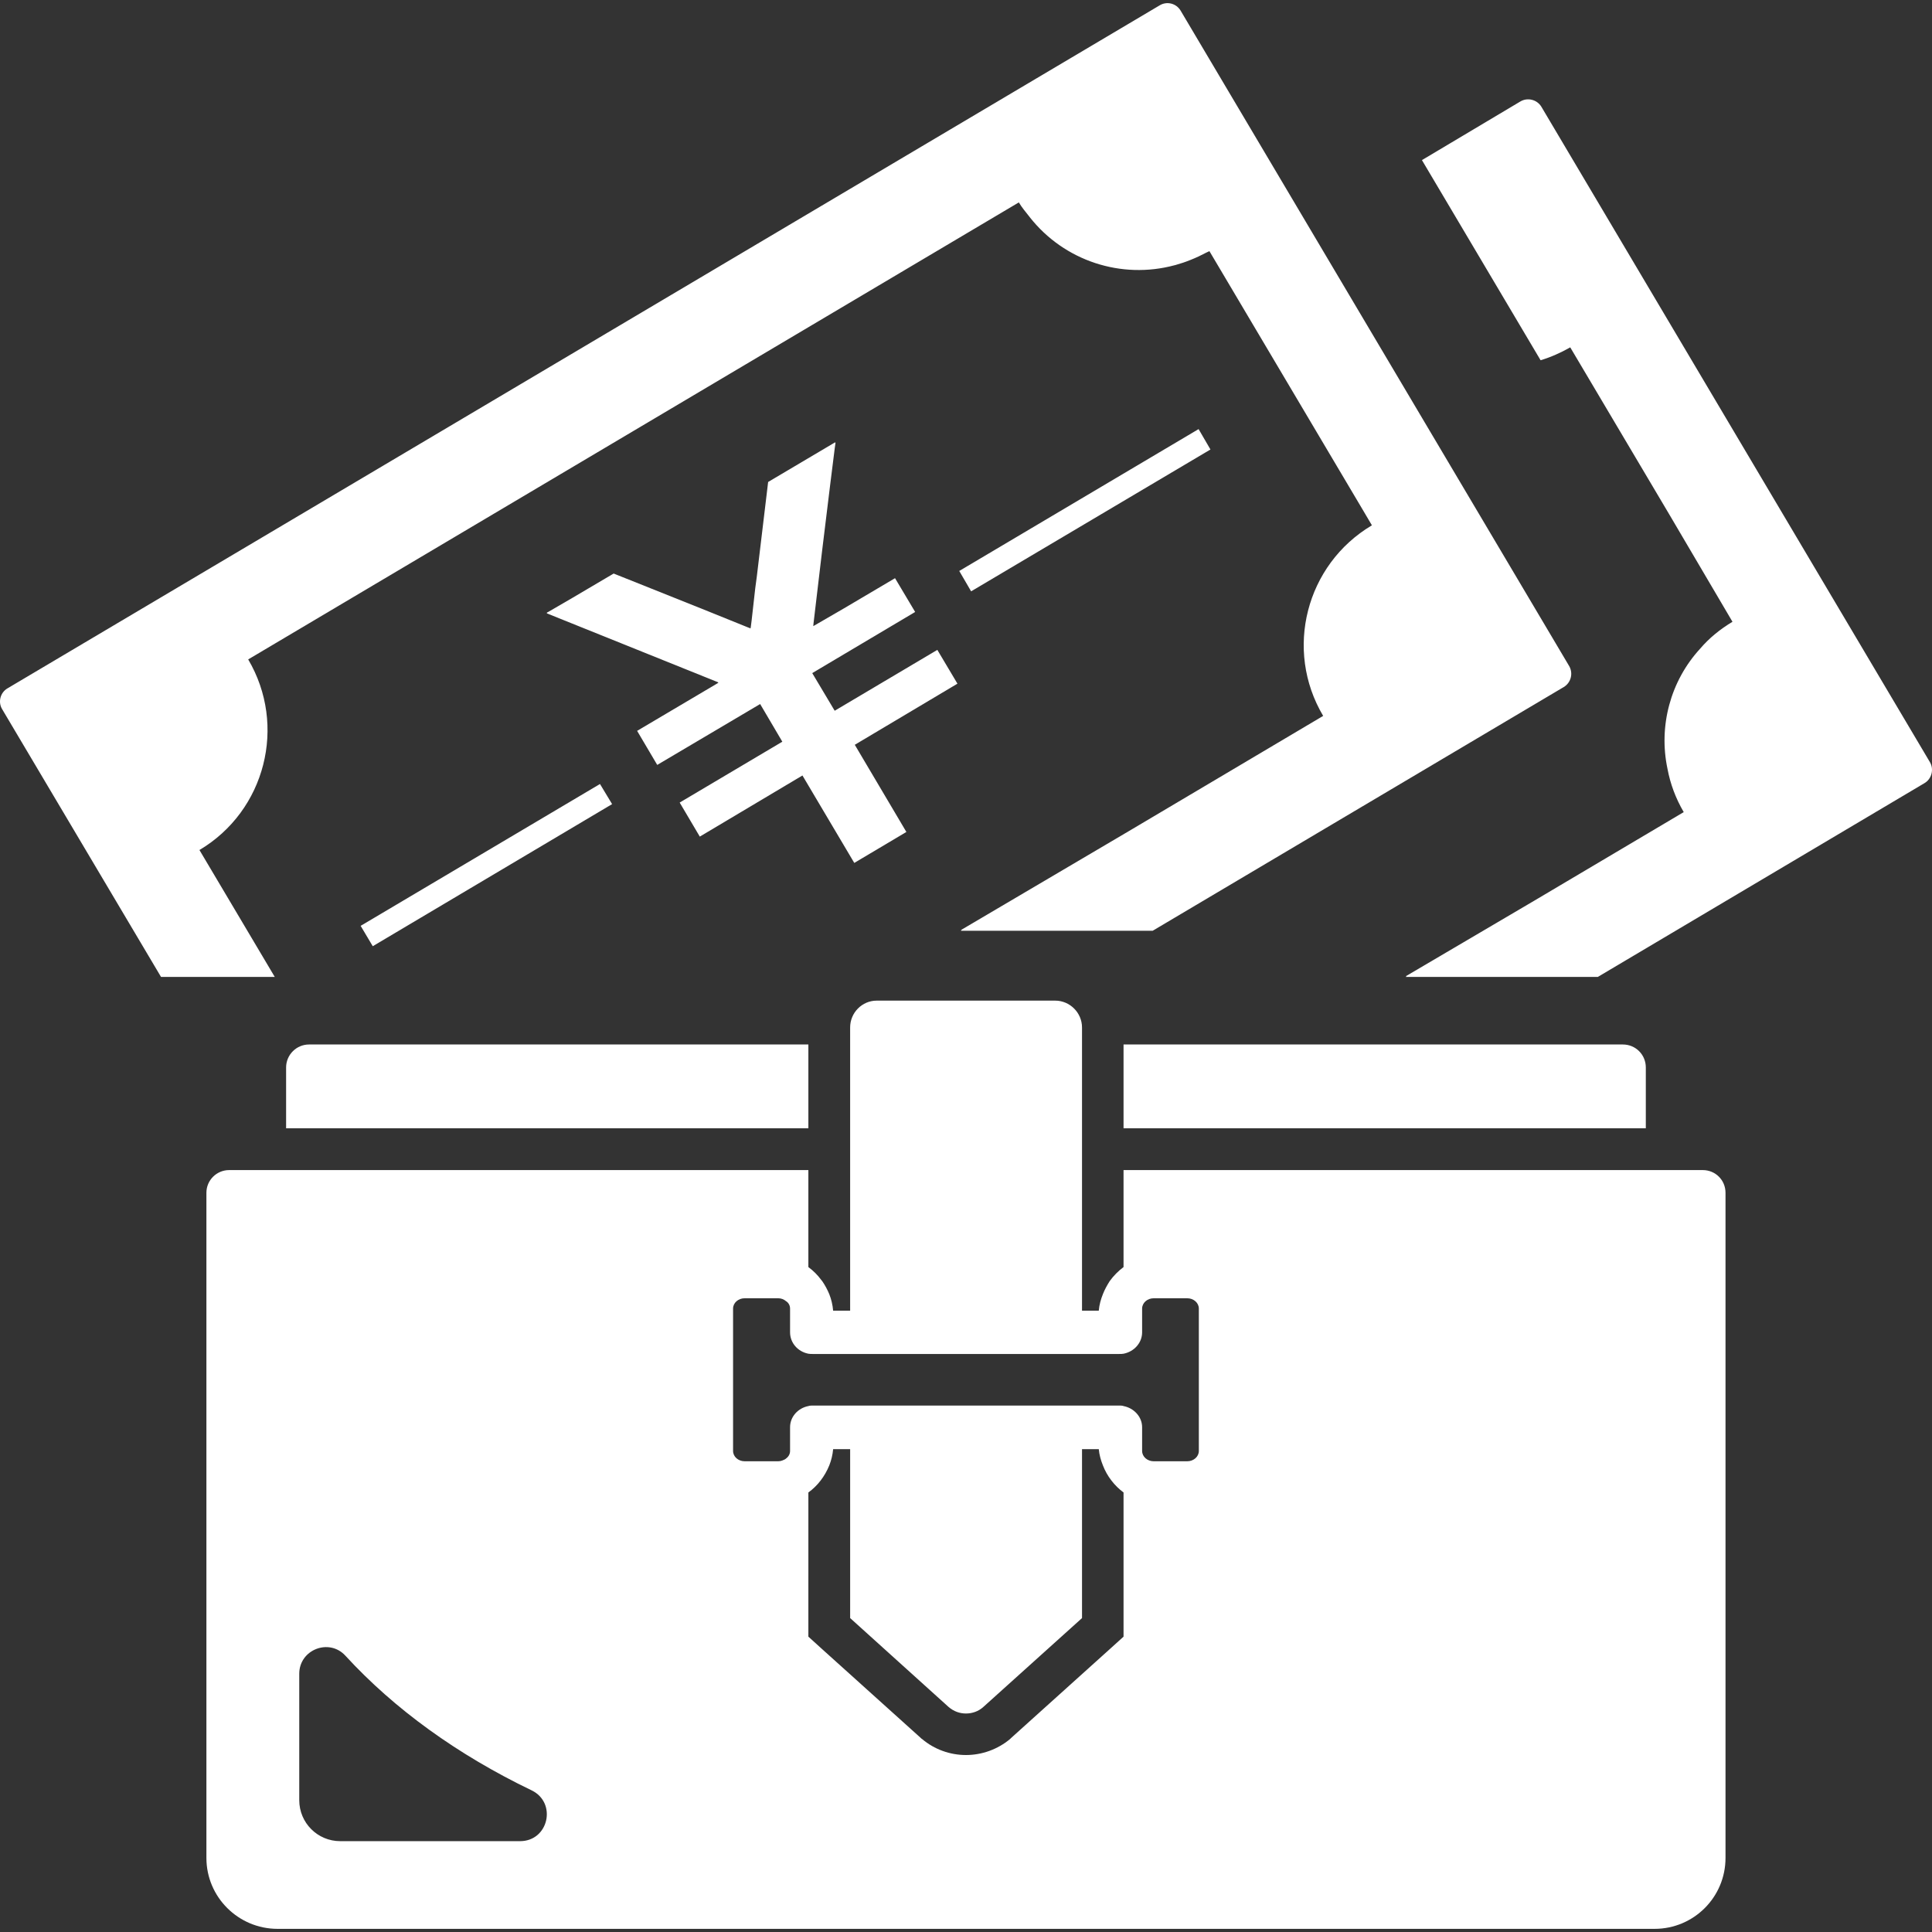
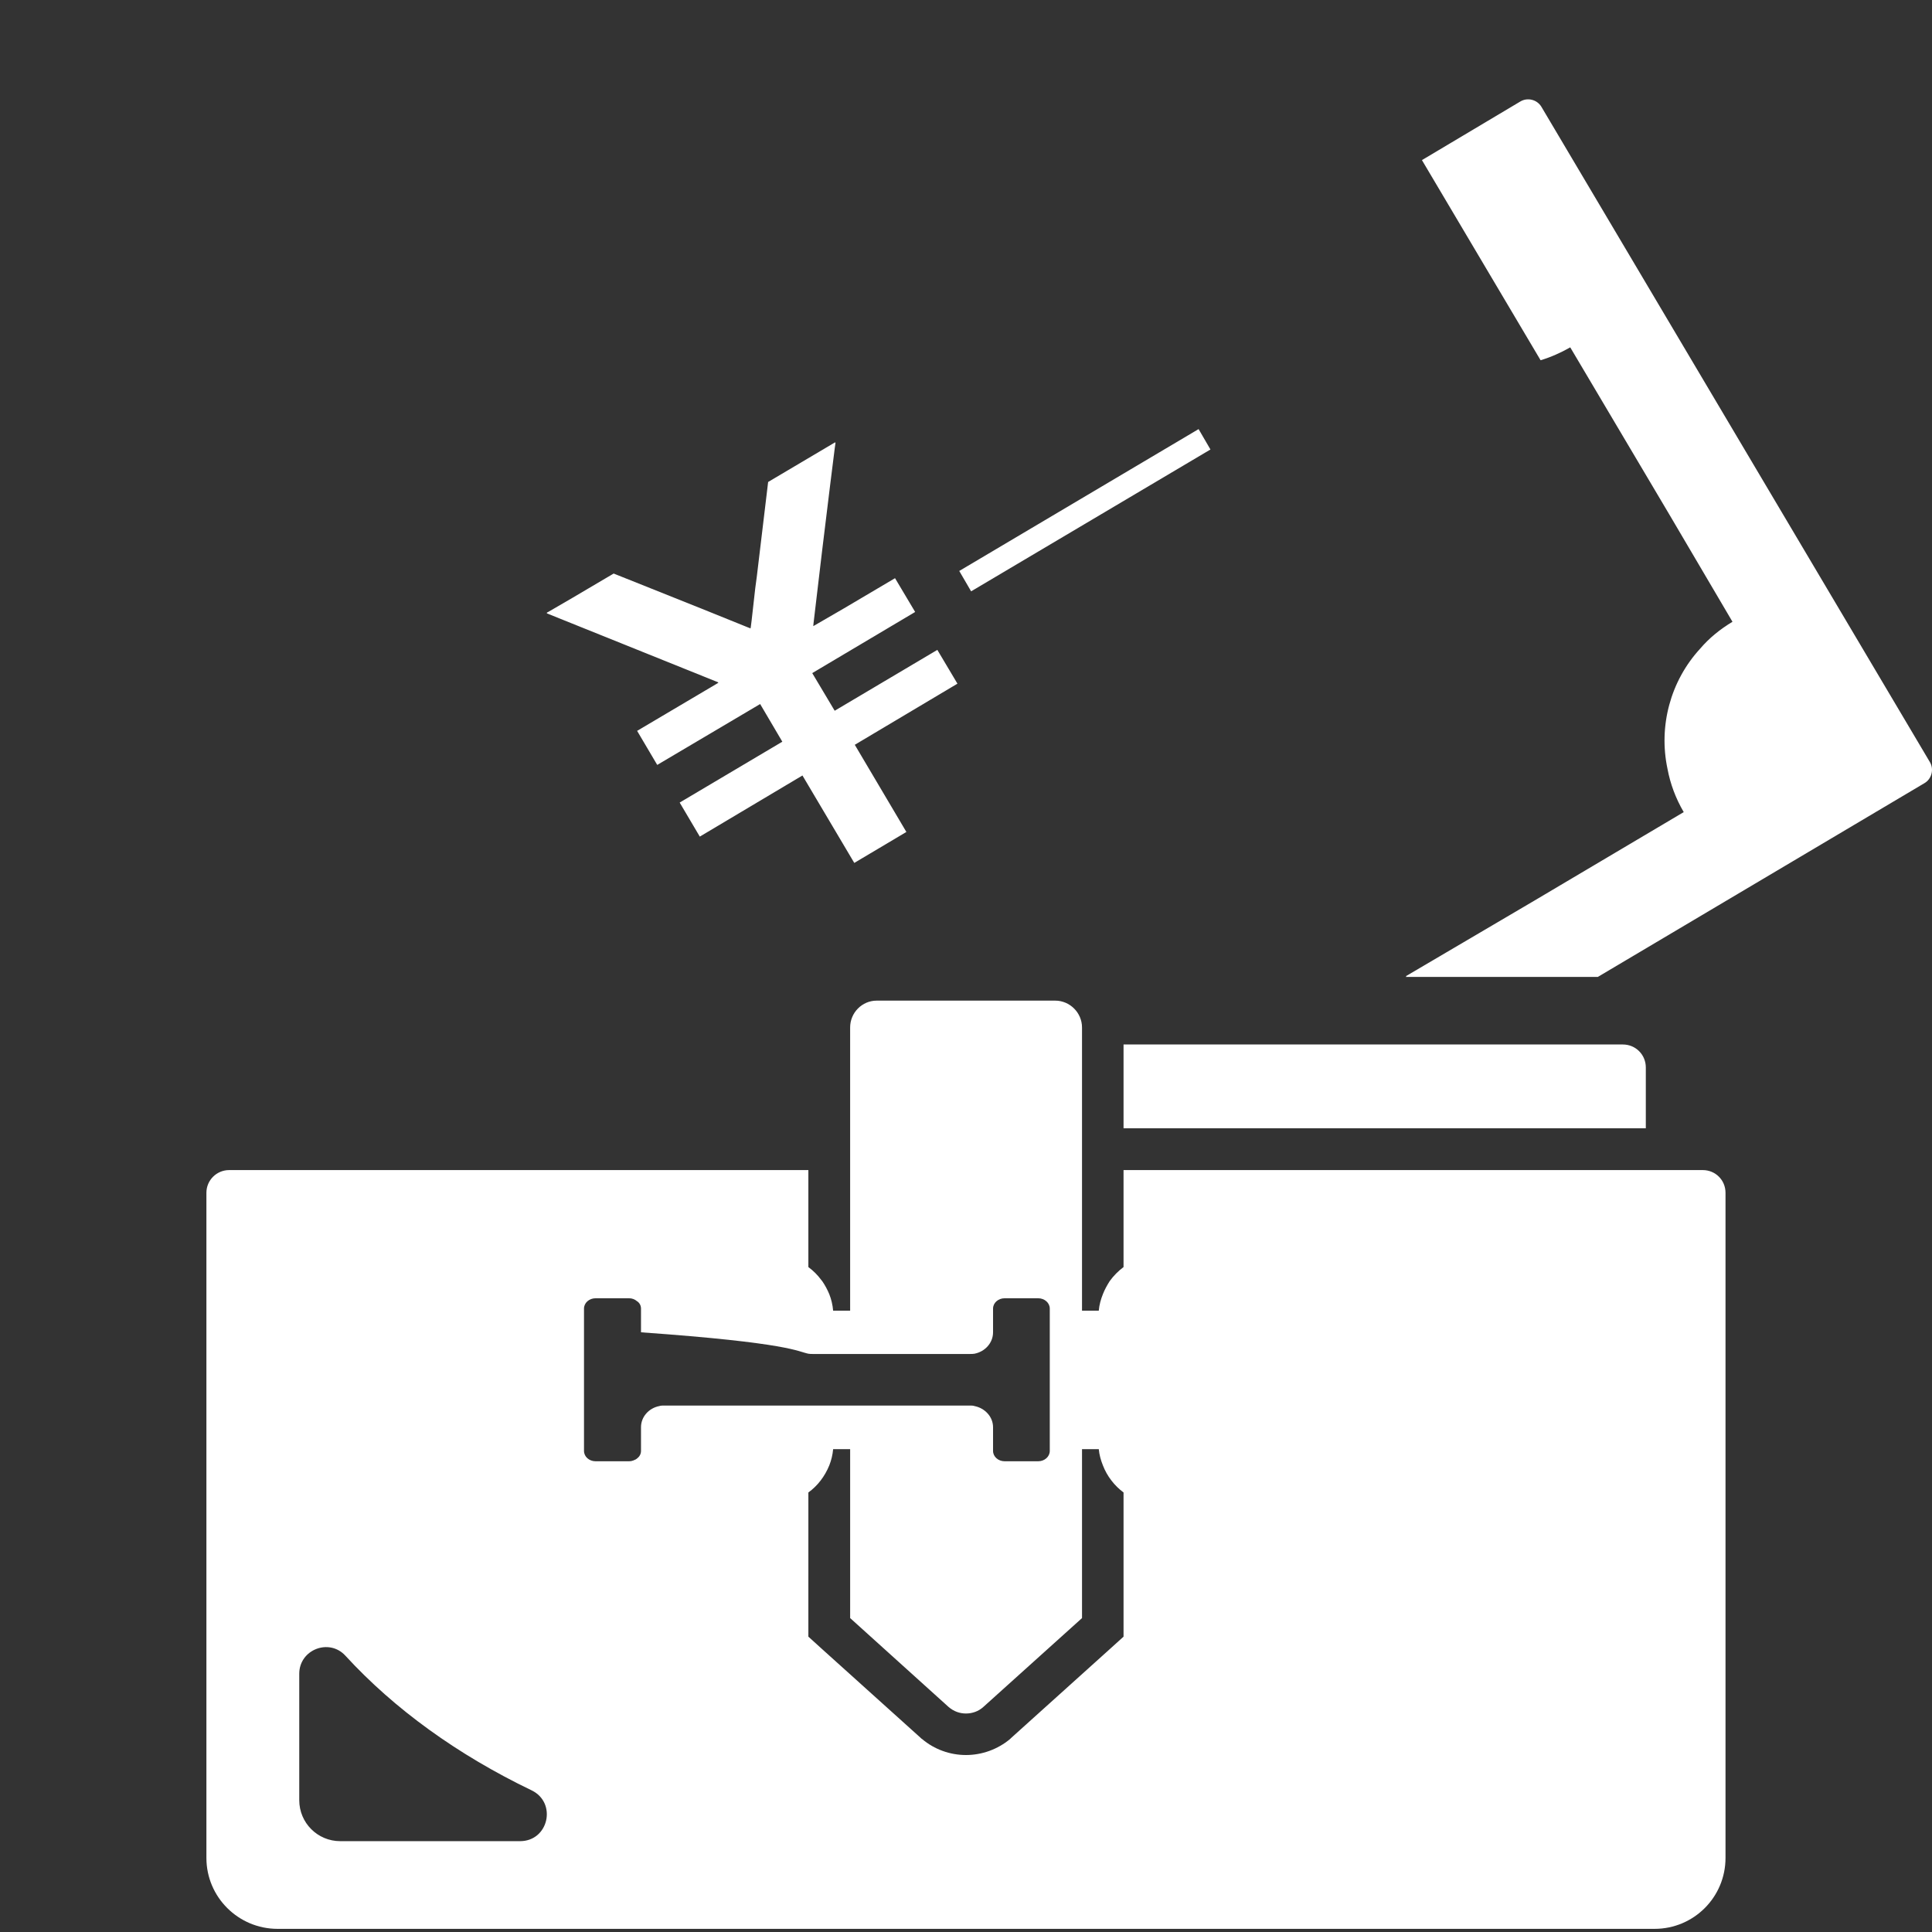
<svg xmlns="http://www.w3.org/2000/svg" version="1.1" id="_x31_0" x="0px" y="0px" viewBox="0 0 512 512" style="width: 512px; height: 512px;" xml:space="preserve">
  <rect x="0" y="0" width="512" height="512" fill="#333333" stroke="none" />
  <style type="text/css">
	.st0{fill:#374149;}
</style>
  <g>
    <path class="st0" d="M511.478,202.026L408.477,28.284c-1.164-1.914-3.695-2.531-5.609-1.367l-25.864,15.41l-0.034,0.019l0,0   l-0.141,0.086l31.442,53.035c2.734-0.816,5.332-1.98,7.859-3.414l26.234,44.25l16.758,28.469v0.004   c-3.281,1.981-6.152,4.305-8.543,7.106c-7.93,8.614-11.074,20.574-8.679,31.852c0.75,4.035,2.187,7.859,4.305,11.484l-39.497,23.41   l-34.183,20.102h0.27l-0.27,0.164h50.918l86.532-51.332C511.888,206.468,512.572,203.94,511.478,202.026z" style="fill: rgb(255, 255, 255);" />
    <polygon class="st0" points="248.403,172.225 221.2,188.354 215.251,178.377 242.525,162.178 237.193,153.225 223.661,161.221    215.552,165.92 215.532,165.866 215.594,165.186 217.849,146.116 220.036,128.209 221.22,118.756 221.419,117.342 221.392,117.358    221.403,117.272 221.337,117.342 221.337,117.205 203.563,127.729 200.56,152.815 200.149,155.889 199.189,164.432    198.958,166.248 198.892,166.541 188.938,162.518 186.067,161.358 162.625,151.995 151.618,158.487 145.485,162.053    144.911,162.369 144.93,162.377 144.923,162.381 144.989,162.452 144.853,162.518 171.853,173.385 189.689,180.565    190.141,180.733 190.392,180.936 168.989,193.6 168.981,193.604 168.981,193.604 168.845,193.686 174.173,202.709 201.446,186.576    207.325,196.557 180.122,212.686 185.341,221.518 185.372,221.573 185.372,221.573 185.454,221.709 212.657,205.51    226.392,228.682 240.2,220.479 226.528,197.377 253.591,181.264 253.595,181.26 253.595,181.26 253.731,181.178  " style="fill: rgb(255, 255, 255);" />
-     <path class="st0" d="M52.856,225.264c17.496-10.391,23.238-33.012,12.918-50.512L270.001,53.639   c0.817,1.375,1.829,2.543,2.786,3.77c0.035,0.047,0.066,0.098,0.106,0.145c9.195,11.668,24.34,16.527,38.386,12.738   c0.082-0.024,0.164-0.039,0.246-0.059c1.359-0.378,2.695-0.828,4.023-1.37c1.43-0.563,2.828-1.223,4.203-1.954   c0.25-0.137,0.516-0.207,0.758-0.351L360.9,134.69l2.668,4.519l0.003,0.004c-17.496,10.387-23.308,33.012-12.918,50.508   l-51.606,30.598l-44.426,26.176h0.27l-0.27,0.164h50.851l108.95-64.594c1.914-1.161,2.527-3.622,1.434-5.535l-103-173.742   c-1.164-1.914-3.625-2.528-5.539-1.367L2.005,182.408c-1.914,1.094-2.598,3.622-1.434,5.535l42.102,70.95h30.141L52.856,225.264z" style="fill: rgb(255, 255, 255);" />
-     <polygon class="st0" points="98.786,250.756 161.293,213.643 162.079,213.182 162.075,213.178 162.212,213.096 159.001,207.768    96.118,245.038 95.712,245.276 95.712,245.276 95.575,245.358  " style="fill: rgb(255, 255, 255);" />
    <polygon class="st0" points="320.782,119.12 317.759,113.924 317.72,113.854 317.72,113.858 317.637,113.717 254.212,151.311    257.357,156.709  " style="fill: rgb(255, 255, 255);" />
-     <path class="st0" d="M135.216,299.011h31.168h47.843v-15.309v-6.723v-0.019l0,0v-0.16h-10.39h-9.566H83.407h-1.504   c-3.348,0-6.082,2.734-6.082,6.082v15.922v0.05l0,0v0.157H135.216z" style="fill: rgb(255, 255, 255);" />
    <path class="st0" d="M304.861,299.011h50.918h80.379v-16.13c0-3.347-2.668-6.082-6.086-6.082h-36.836h-50.922h-24.606h-19.957   v6.902v15.106v0.046l0,0v0.157H304.861z" style="fill: rgb(255, 255, 255);" />
-     <path class="st0" d="M451.263,310.084H337.118h-39.09h-0.118l0,0h-0.16v23.375v2.324c-1.367,1.024-2.668,2.325-3.691,3.758   c-0.684,1.094-1.297,2.187-1.778,3.418c-0.547,1.367-0.957,2.805-1.094,4.375h-4.442v-7.383v-30.206v-26.043v-11.414   c0-3.894-3.215-7.11-7.11-7.11h-5.402h-41.894c-3.898,0-7.043,3.215-7.043,7.11v11.414v10.457v40.531v12.645h-4.507   c-0.137-1.57-0.481-3.008-1.024-4.375c-0.48-1.16-1.098-2.324-1.847-3.418c-0.07-0.137-0.207-0.203-0.274-0.34   c-0.957-1.301-2.121-2.461-3.418-3.418v-25.461v-0.078l0,0v-0.161h-15.789h-50.715h-1.777h-72.93H60.716   c-3.282,0-6.016,2.664-6.016,6.016v85.574v90.695c0,10.39,8.477,18.797,18.863,18.797h364.918c10.387,0,18.797-8.406,18.797-18.797   v-90.695V316.1C457.278,312.748,454.61,310.084,451.263,310.084z M79.305,477.061v-33.492c0-6.422,7.93-9.5,12.234-4.785   c12.988,14.148,29.734,26.25,49.351,35.679c6.766,3.282,4.508,13.465-3.078,13.465H90.173   C84.161,487.928,79.305,483.077,79.305,477.061z M214.227,358.748c0.41,0.07,0.821,0.07,1.231,0.07h39.504h41.558   c0.41,0,0.886,0,1.23-0.07c2.801-0.546,4.922-2.87,4.922-5.671v-6.29c0-1.504,1.367-2.734,3.074-2.734h8.886   c1.707,0,3.074,1.23,3.074,2.734v37.73c0,1.504-1.367,2.734-3.074,2.734h-8.886c-1.707,0-3.074-1.23-3.074-2.734v-6.289   c0-2.734-2.121-5.058-4.922-5.606c-0.344-0.137-0.82-0.137-1.23-0.137h-64.59h-16.472c-0.41,0-0.821,0-1.231,0.137   c-2.804,0.547-4.851,2.871-4.851,5.606v6.289c0,0.75-0.344,1.434-0.957,1.914c-0.274,0.274-0.684,0.477-1.094,0.614   c-0.344,0.137-0.684,0.206-1.094,0.206h-6.972h-1.914c-1.711,0-3.074-1.23-3.074-2.734v-5.605v-25.836v-6.29   c0-1.504,1.363-2.734,3.074-2.734h8.886c0.75,0,1.504,0.274,2.051,0.754c0.683,0.41,1.094,1.16,1.094,1.98v6.29   C209.376,355.878,211.423,358.202,214.227,358.748z M214.227,401.675v-6.153c2.462-1.777,4.375-4.308,5.539-7.175   c0.543-1.367,0.887-2.805,1.024-4.309h4.507v17.637v27.133l26.114,23.578c1.363,1.164,2.938,1.71,4.578,1.71   s3.281-0.546,4.578-1.71l26.18-23.578v-27.133v-17.637h4.442c0.137,1.504,0.546,2.942,1.094,4.309   c1.094,2.867,3.074,5.398,5.469,7.175v6.153v32.054l-3.625,3.282l-26.176,23.578l-0.137,0.137l-0.137,0.137   c-3.281,2.734-7.449,4.238-11.687,4.238s-8.406-1.504-11.622-4.238l-0.203-0.137l-0.136-0.137l-26.18-23.578l-3.622-3.282V401.675z   " style="fill: rgb(255, 255, 255);" />
+     <path class="st0" d="M451.263,310.084H337.118h-39.09h-0.118l0,0h-0.16v23.375v2.324c-1.367,1.024-2.668,2.325-3.691,3.758   c-0.684,1.094-1.297,2.187-1.778,3.418c-0.547,1.367-0.957,2.805-1.094,4.375h-4.442v-7.383v-30.206v-26.043v-11.414   c0-3.894-3.215-7.11-7.11-7.11h-5.402h-41.894c-3.898,0-7.043,3.215-7.043,7.11v11.414v10.457v40.531v12.645h-4.507   c-0.137-1.57-0.481-3.008-1.024-4.375c-0.48-1.16-1.098-2.324-1.847-3.418c-0.07-0.137-0.207-0.203-0.274-0.34   c-0.957-1.301-2.121-2.461-3.418-3.418v-25.461v-0.078l0,0v-0.161h-15.789h-50.715h-1.777h-72.93H60.716   c-3.282,0-6.016,2.664-6.016,6.016v85.574v90.695c0,10.39,8.477,18.797,18.863,18.797h364.918c10.387,0,18.797-8.406,18.797-18.797   v-90.695V316.1C457.278,312.748,454.61,310.084,451.263,310.084z M79.305,477.061v-33.492c0-6.422,7.93-9.5,12.234-4.785   c12.988,14.148,29.734,26.25,49.351,35.679c6.766,3.282,4.508,13.465-3.078,13.465H90.173   C84.161,487.928,79.305,483.077,79.305,477.061z M214.227,358.748c0.41,0.07,0.821,0.07,1.231,0.07h41.558   c0.41,0,0.886,0,1.23-0.07c2.801-0.546,4.922-2.87,4.922-5.671v-6.29c0-1.504,1.367-2.734,3.074-2.734h8.886   c1.707,0,3.074,1.23,3.074,2.734v37.73c0,1.504-1.367,2.734-3.074,2.734h-8.886c-1.707,0-3.074-1.23-3.074-2.734v-6.289   c0-2.734-2.121-5.058-4.922-5.606c-0.344-0.137-0.82-0.137-1.23-0.137h-64.59h-16.472c-0.41,0-0.821,0-1.231,0.137   c-2.804,0.547-4.851,2.871-4.851,5.606v6.289c0,0.75-0.344,1.434-0.957,1.914c-0.274,0.274-0.684,0.477-1.094,0.614   c-0.344,0.137-0.684,0.206-1.094,0.206h-6.972h-1.914c-1.711,0-3.074-1.23-3.074-2.734v-5.605v-25.836v-6.29   c0-1.504,1.363-2.734,3.074-2.734h8.886c0.75,0,1.504,0.274,2.051,0.754c0.683,0.41,1.094,1.16,1.094,1.98v6.29   C209.376,355.878,211.423,358.202,214.227,358.748z M214.227,401.675v-6.153c2.462-1.777,4.375-4.308,5.539-7.175   c0.543-1.367,0.887-2.805,1.024-4.309h4.507v17.637v27.133l26.114,23.578c1.363,1.164,2.938,1.71,4.578,1.71   s3.281-0.546,4.578-1.71l26.18-23.578v-27.133v-17.637h4.442c0.137,1.504,0.546,2.942,1.094,4.309   c1.094,2.867,3.074,5.398,5.469,7.175v6.153v32.054l-3.625,3.282l-26.176,23.578l-0.137,0.137l-0.137,0.137   c-3.281,2.734-7.449,4.238-11.687,4.238s-8.406-1.504-11.622-4.238l-0.203-0.137l-0.136-0.137l-26.18-23.578l-3.622-3.282V401.675z   " style="fill: rgb(255, 255, 255);" />
  </g>
</svg>